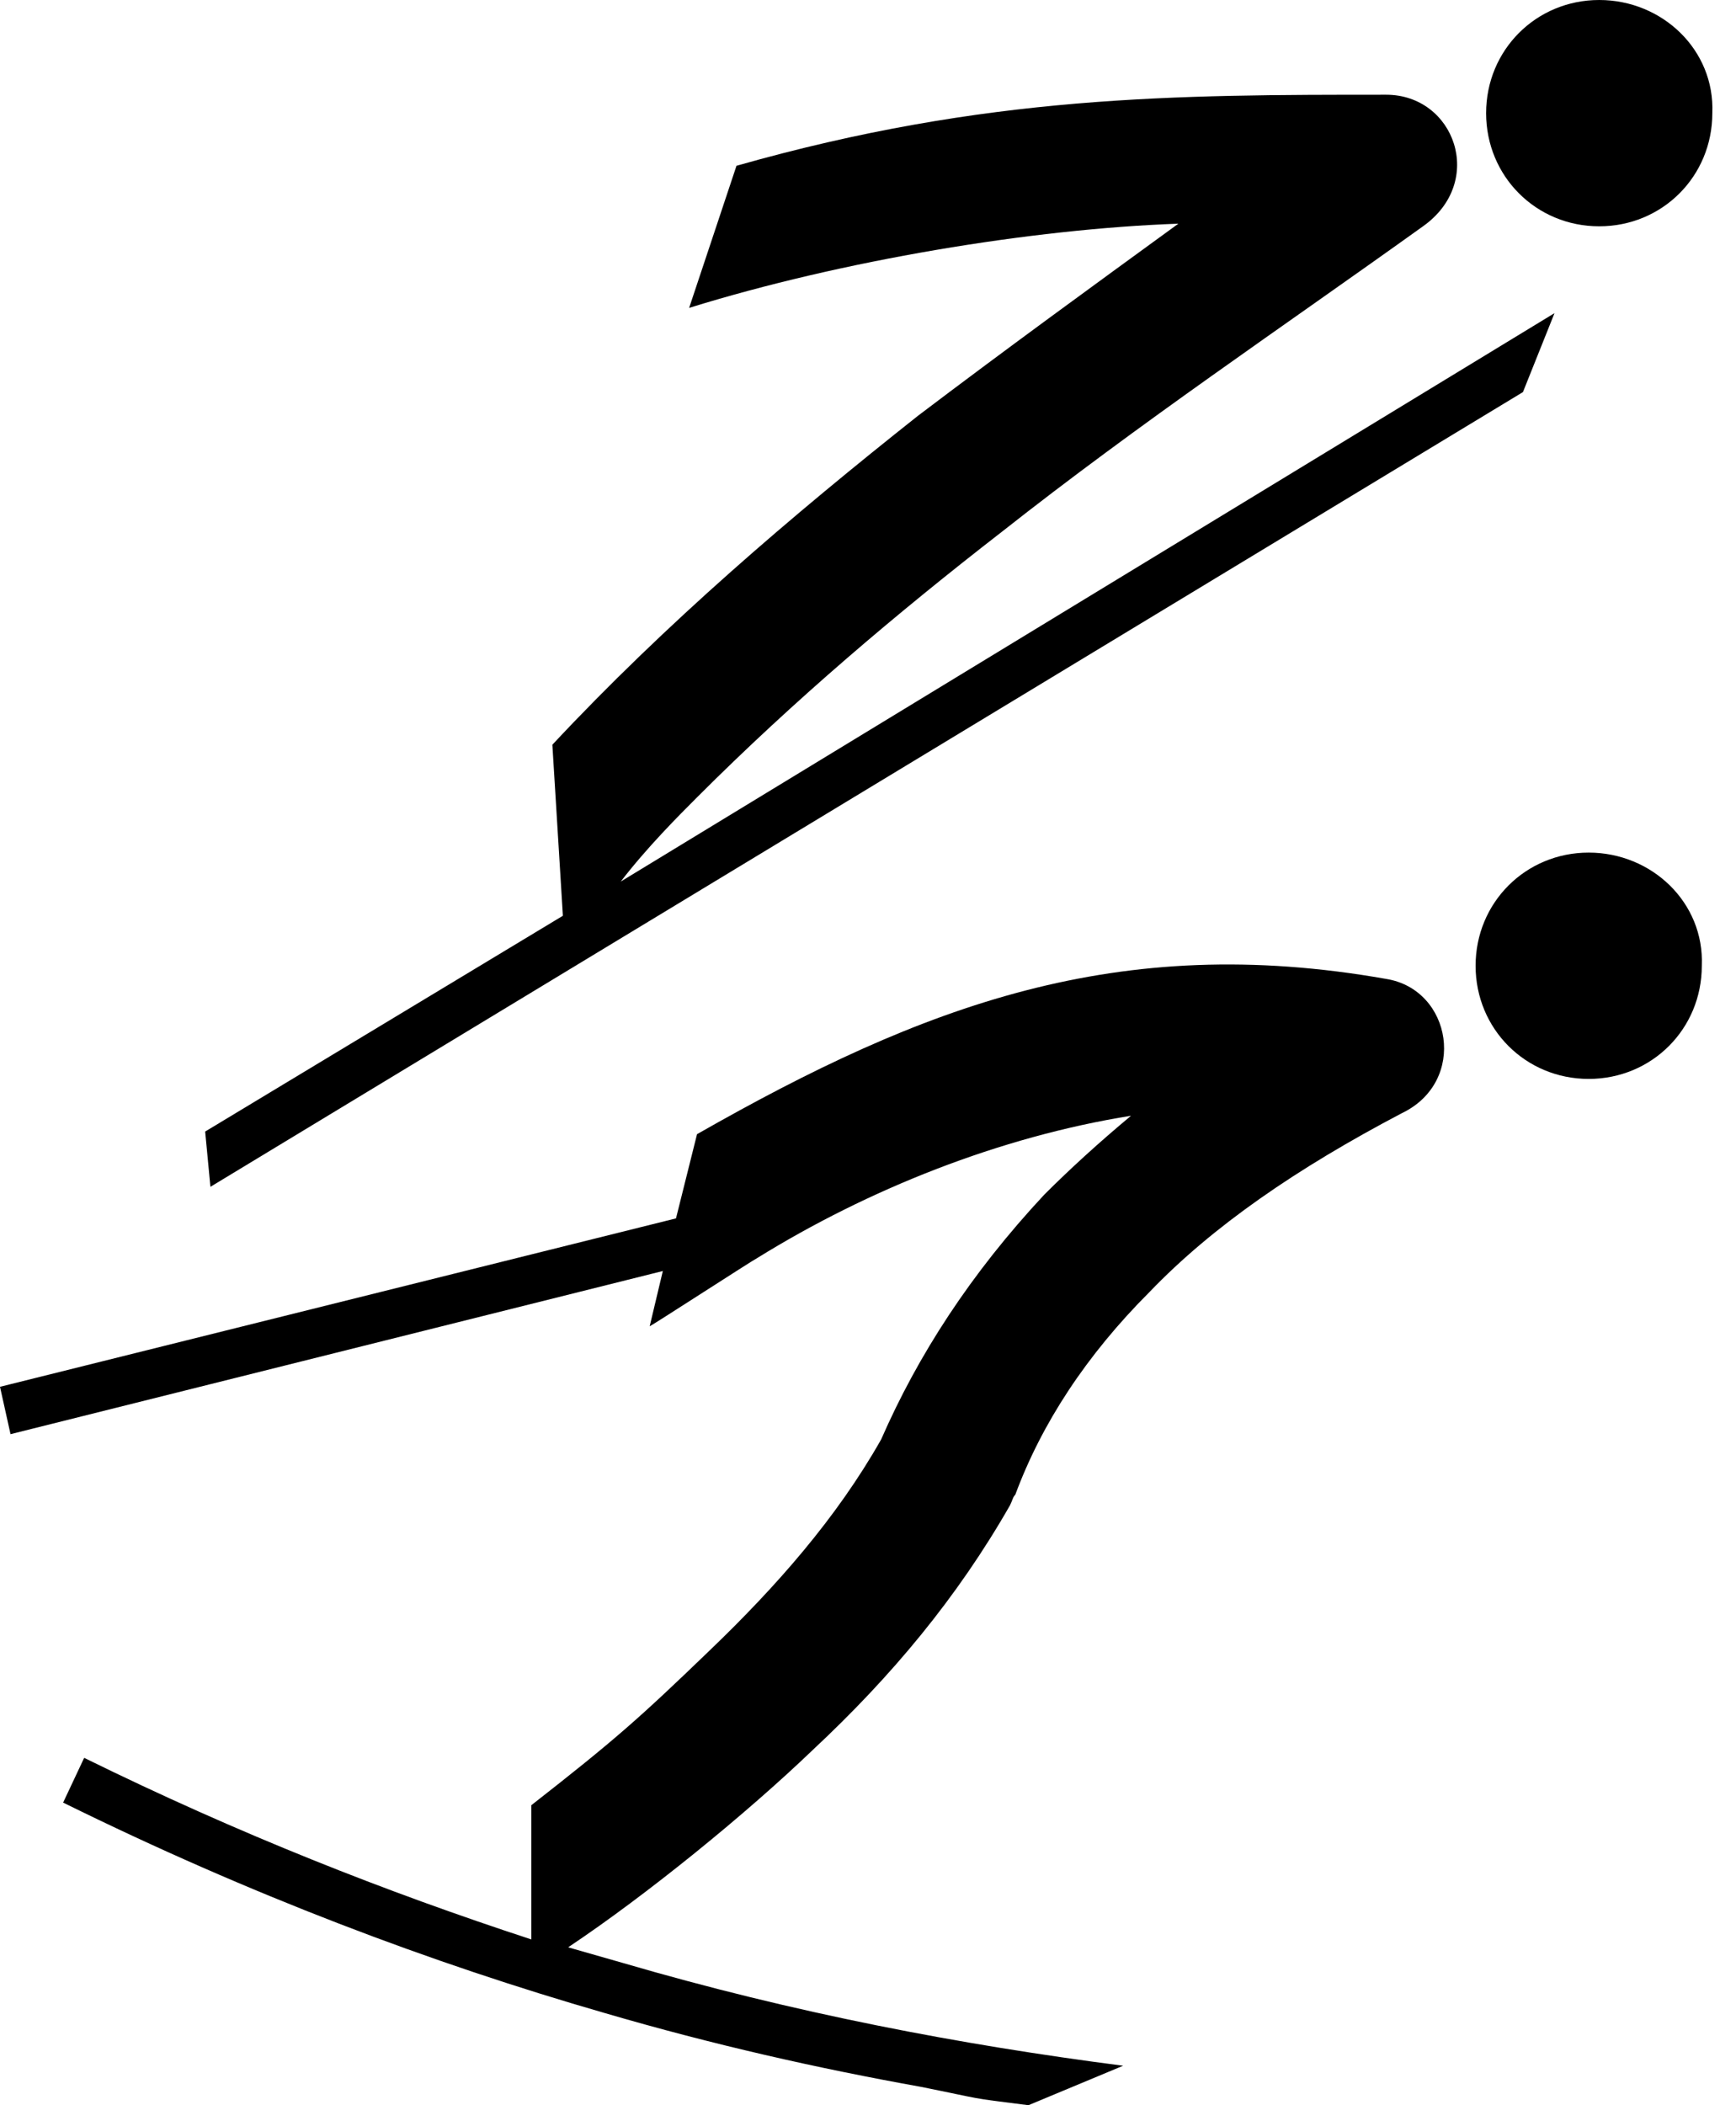
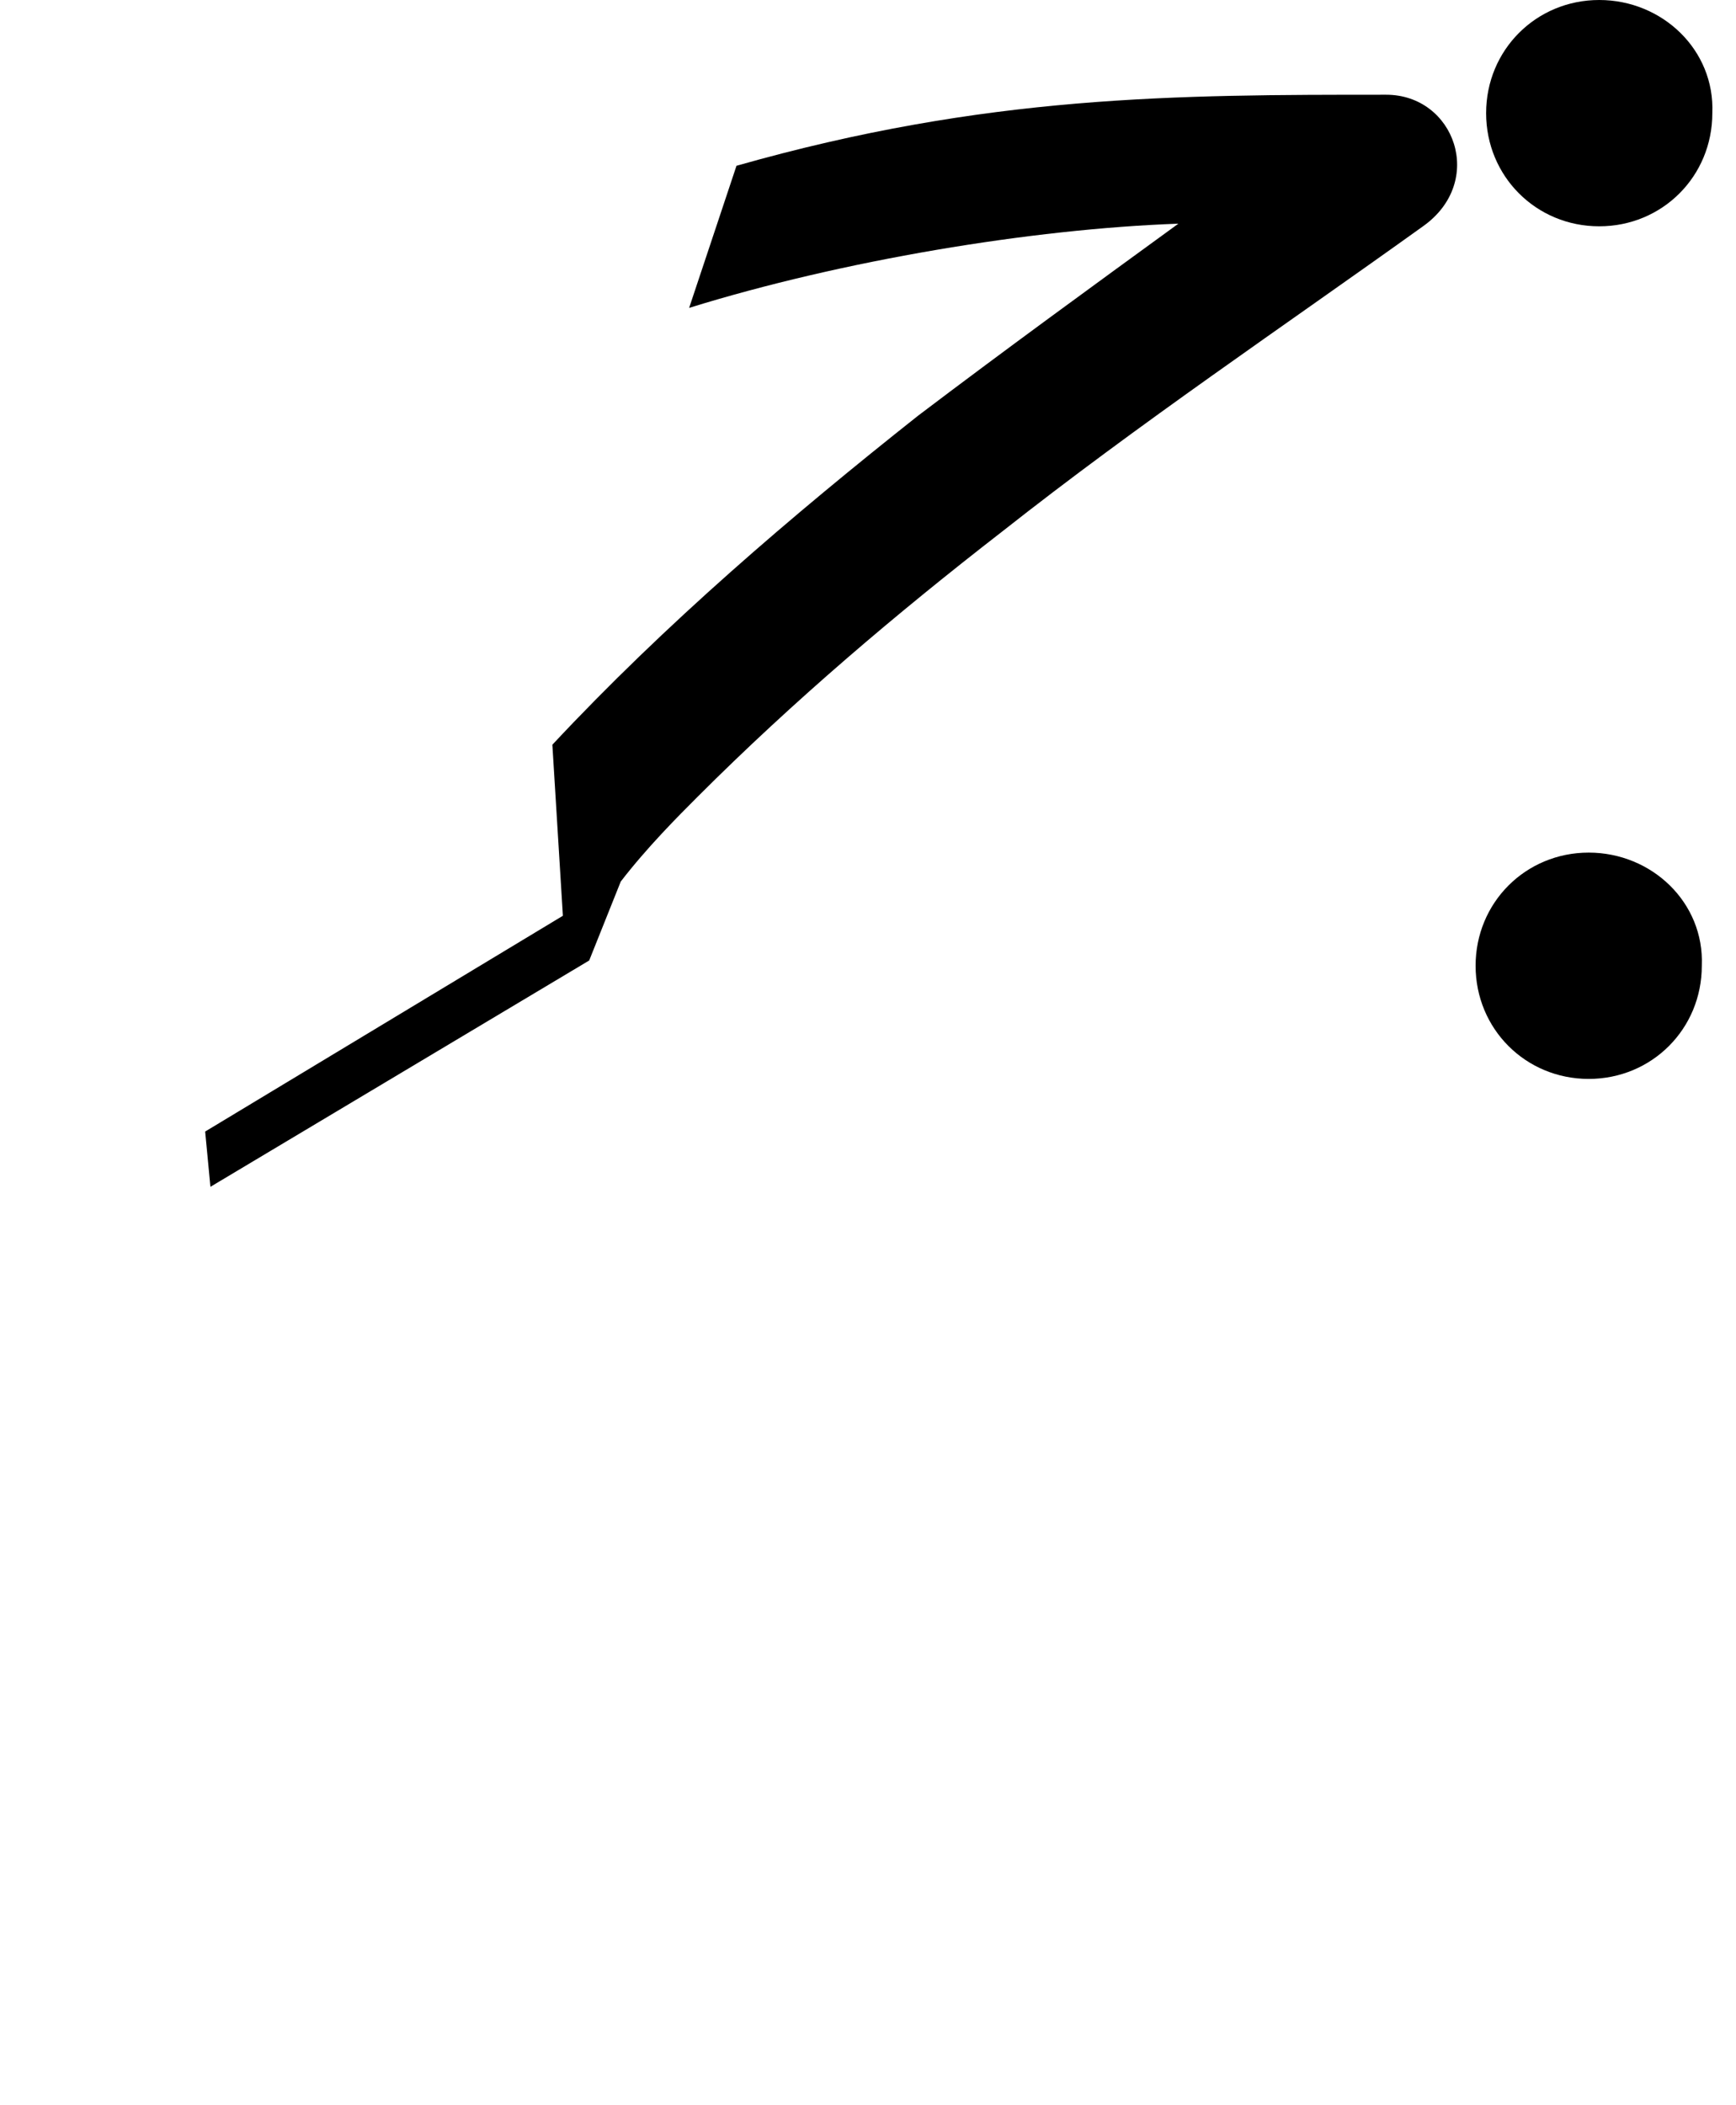
<svg xmlns="http://www.w3.org/2000/svg" version="1.1" id="Ebene_1" x="0px" y="0px" viewBox="0 0 66 80" enable-background="new 0 0 66 80" xml:space="preserve">
  <path d="M60.4,32.4c-2.4,0-4.3,1.9-4.3,4.3s1.9,4.3,4.3,4.3s4.3-1.9,4.3-4.3C64.8,34.3,62.8,32.4,60.4,32.4z" />
-   <path d="M28,6.3c9.5-2.7,16.7-2.7,24.7-2.7c2.6,0,3.8,3.3,1.4,5c-5.3,3.8-10.8,7.5-16,11.6c-4,3.1-7.9,6.4-11.6,10.1  c-0.7,0.7-1.9,1.9-2.9,3.2l35.5-21.6l-1.2,3L8,45.1L7.8,43l13.6-8.2L21,28.3c4.3-4.6,9.1-8.7,13.9-12.5c3.3-2.5,6.6-4.9,9.9-7.3  c-5.6,0.2-12.8,1.4-18.6,3.2L28,6.3z" />
+   <path d="M28,6.3c9.5-2.7,16.7-2.7,24.7-2.7c2.6,0,3.8,3.3,1.4,5c-5.3,3.8-10.8,7.5-16,11.6c-4,3.1-7.9,6.4-11.6,10.1  c-0.7,0.7-1.9,1.9-2.9,3.2l-1.2,3L8,45.1L7.8,43l13.6-8.2L21,28.3c4.3-4.6,9.1-8.7,13.9-12.5c3.3-2.5,6.6-4.9,9.9-7.3  c-5.6,0.2-12.8,1.4-18.6,3.2L28,6.3z" />
  <path d="M60.8,0c-2.4,0-4.3,1.9-4.3,4.3c0,2.4,1.9,4.3,4.3,4.3s4.3-1.9,4.3-4.3C65.2,1.9,63.2,0,60.8,0z" />
-   <path d="M26.5,43.1c8.6-4.9,16-7.7,26.2-5.9c2.5,0.4,3.1,3.9,0.6,5.1c-4,2.1-7.2,4.3-9.6,6.8c-2.4,2.4-4.1,5-5.1,7.7  c-0.1,0.1-0.1,0.2-0.2,0.4c-2,3.5-4.5,6.5-7.5,9.3c-2.5,2.4-6.3,5.5-9.3,7.5c0.7,0.2,1.4,0.4,2.1,0.6c6.5,1.9,12.8,3.1,19,3.9  L39.1,80c-2.4-0.3-1.6-0.2-4.1-0.7c-3.9-0.7-7.9-1.6-12-2.8c-6.6-1.9-13.5-4.5-20.6-8l0.8-1.7c5.9,2.9,11.5,5.1,17,6.9v-5.1  c3.2-2.5,4.1-3.3,6.8-5.9c2.5-2.4,4.8-5,6.5-8c1.4-3.2,3.4-6.3,6.2-9.3c1-1,2.1-2,3.3-3c-5,0.8-10,2.8-14.2,5.4  c-0.2,0.1-3.9,2.5-4.1,2.6l0.5-2.1L0.4,54.5L0,52.7l25.7-6.4L26.5,43.1z" />
</svg>